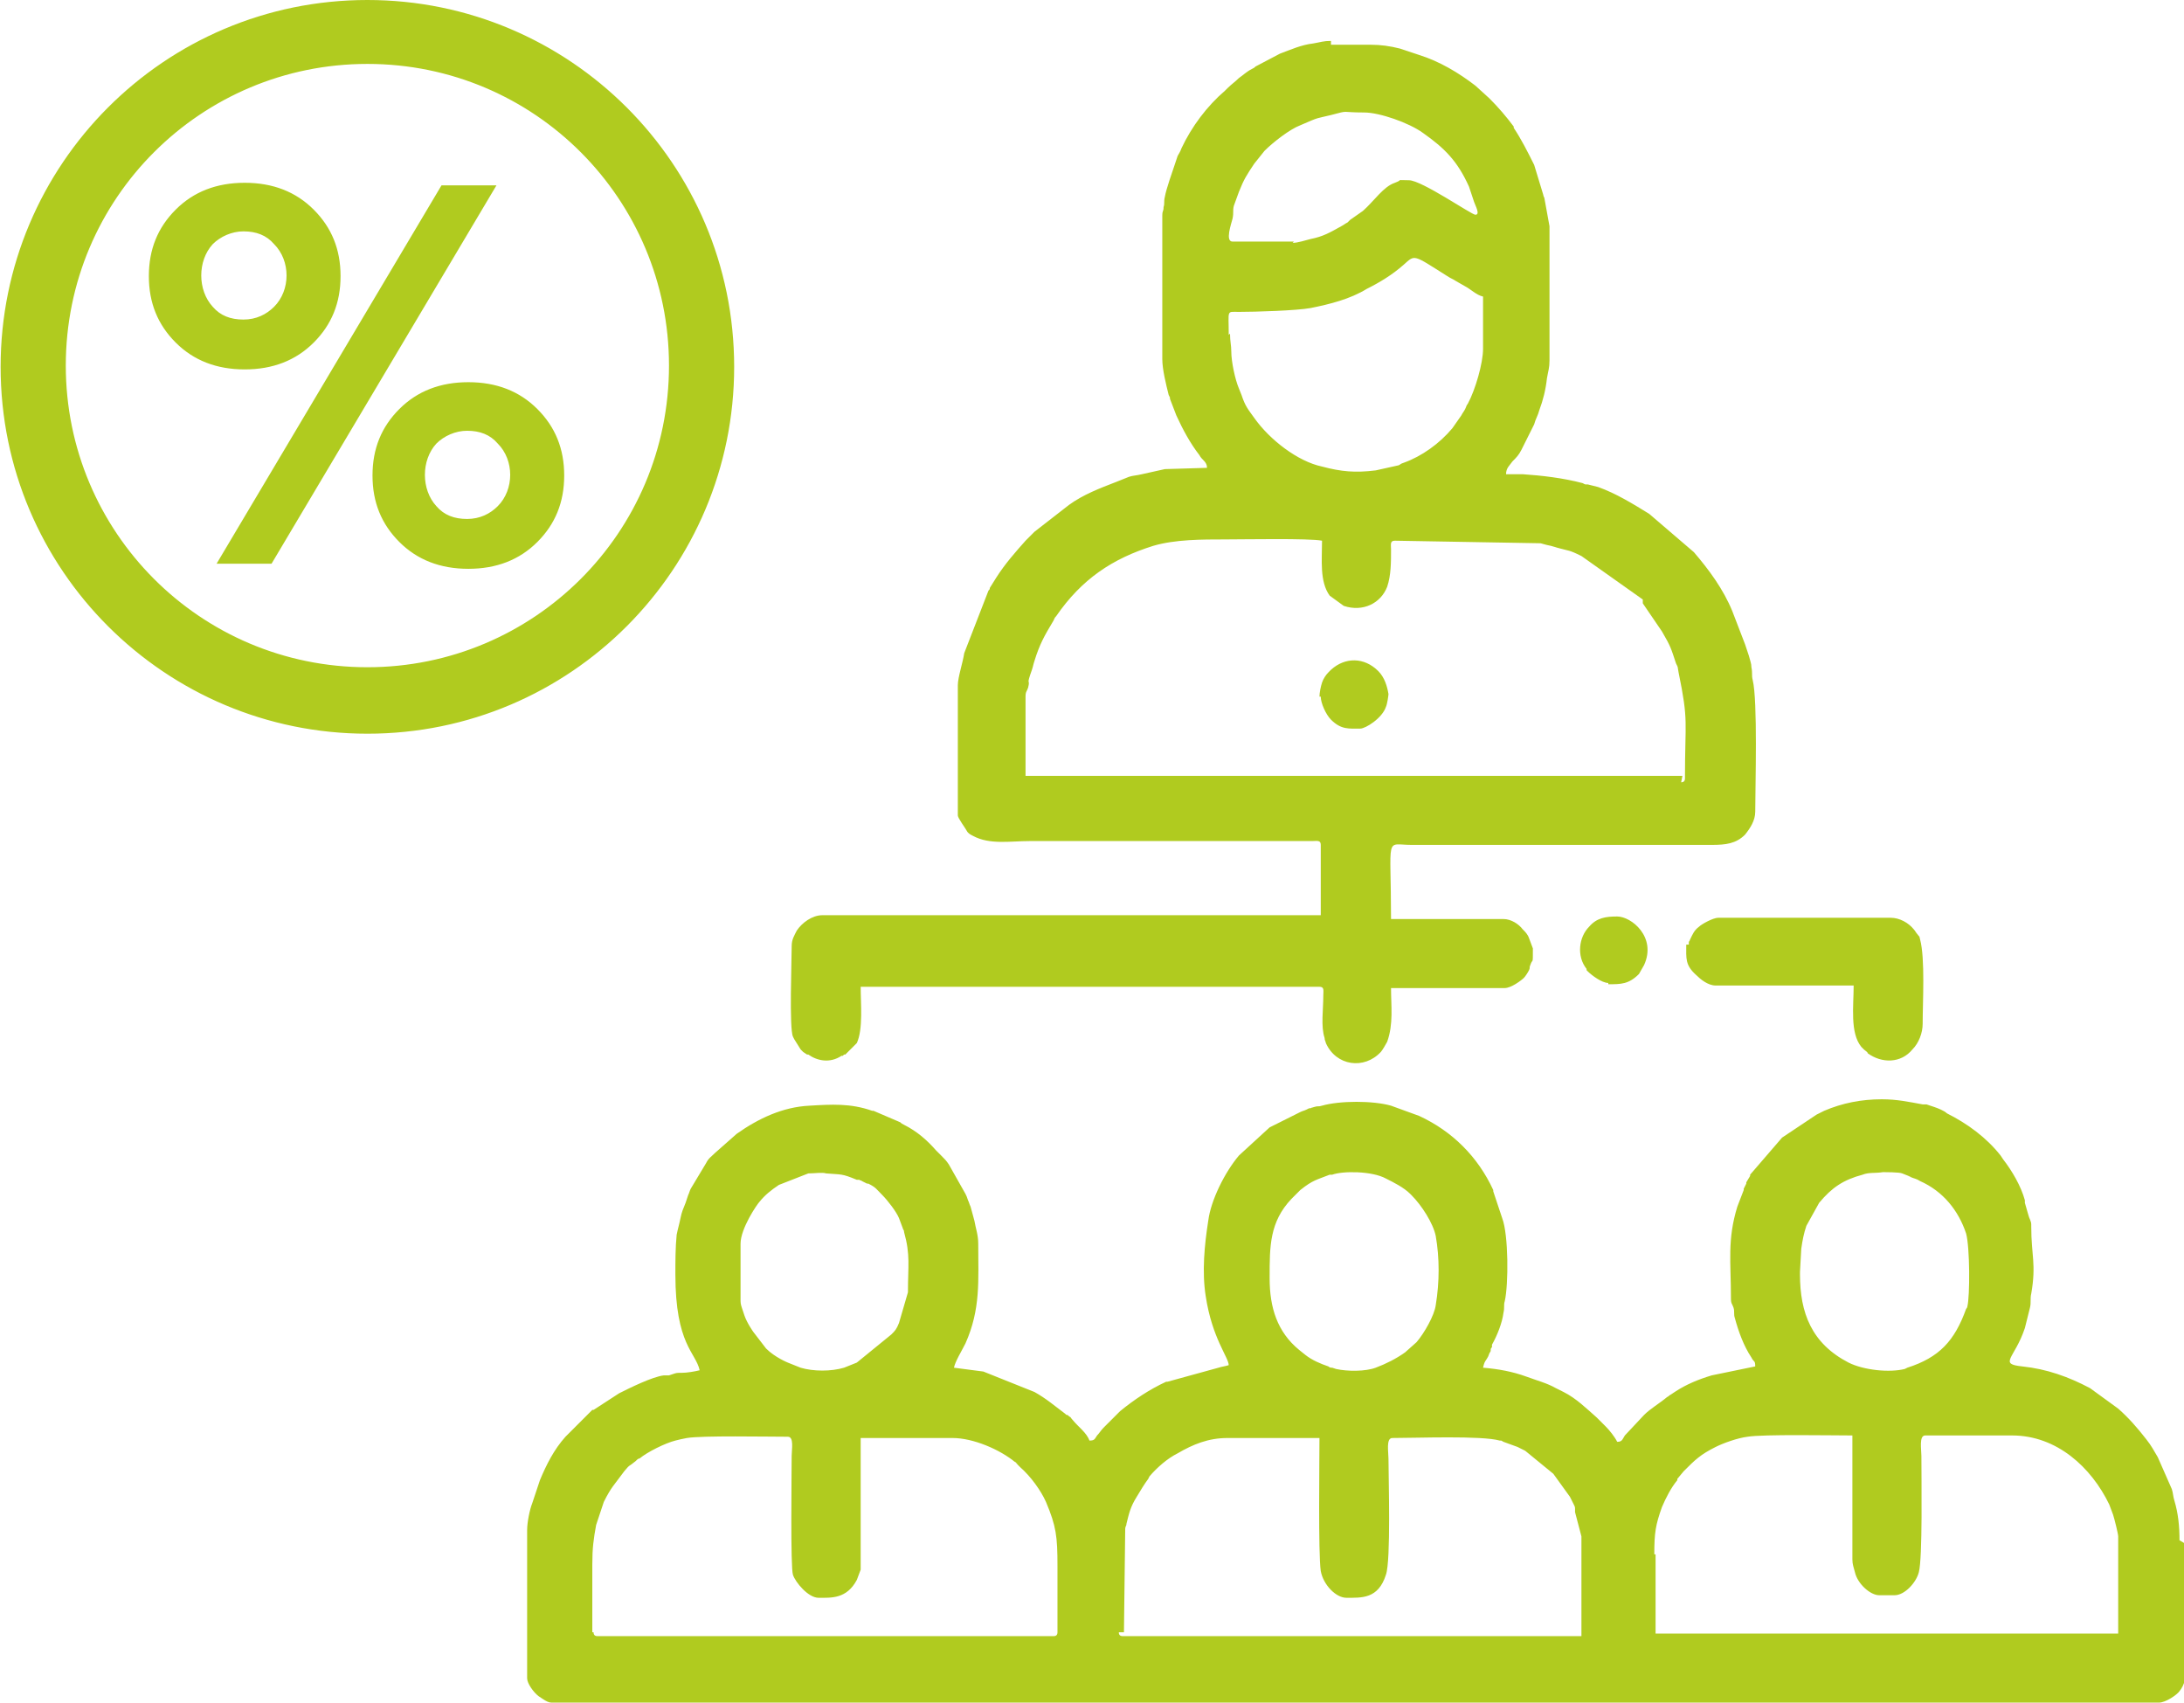
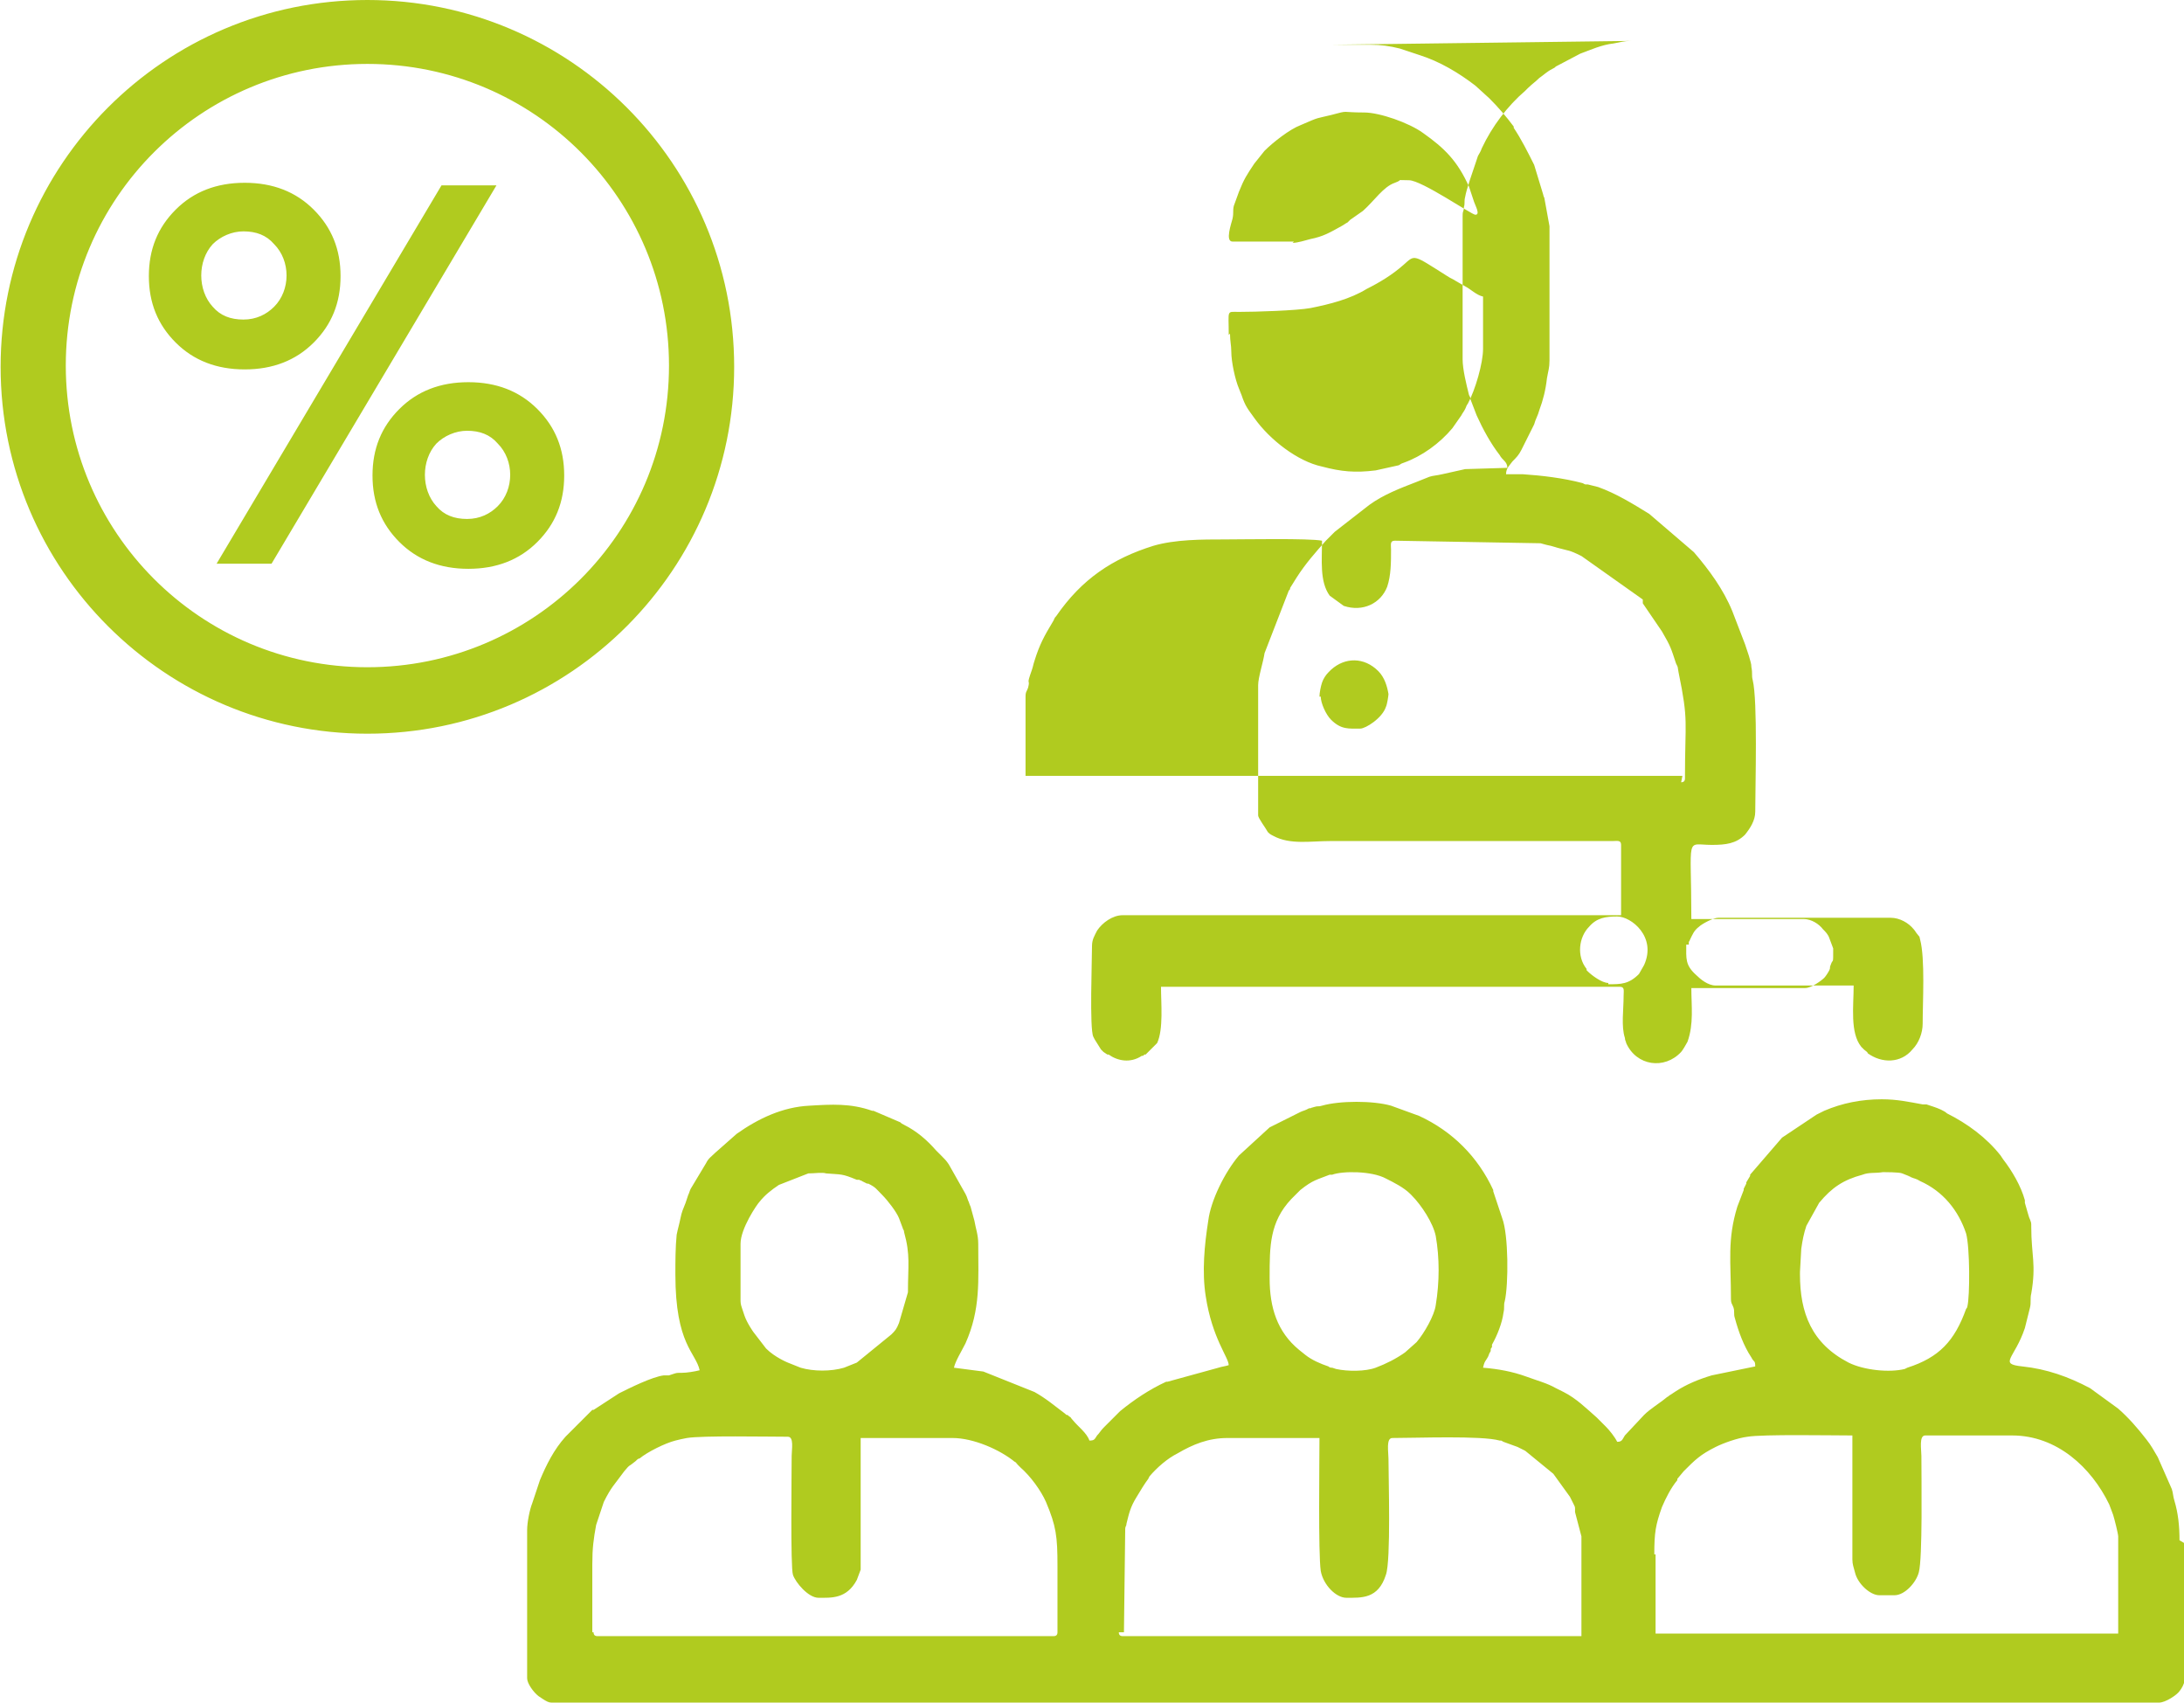
<svg xmlns="http://www.w3.org/2000/svg" xml:space="preserve" width="10.853mm" height="8.459mm" version="1.1" style="shape-rendering:geometricPrecision; text-rendering:geometricPrecision; image-rendering:optimizeQuality; fill-rule:evenodd; clip-rule:evenodd" viewBox="0 0 17.08 13.32">
  <defs>
    <style type="text/css">
   
    .fil0 {fill:#B0CB1F}
   
  </style>
  </defs>
  <g id="Слой_x0020_1">
-     <path class="fil0" d="M12.94 12.16c0,-0.17 0.01,-0.23 0.06,-0.37 0.03,-0.07 0.07,-0.15 0.12,-0.21 0,-0 0,-0 0,-0.01l0.05 -0.06c0.09,-0.09 0.13,-0.13 0.25,-0.19 0.06,-0.03 0.17,-0.07 0.25,-0.08 0.12,-0.02 0.66,-0.01 0.82,-0.01l0 0.97c0,0.04 0.01,0.06 0.02,0.1 0.02,0.09 0.12,0.18 0.19,0.18l0.12 0c0.08,0 0.17,-0.1 0.19,-0.18 0.03,-0.11 0.02,-0.73 0.02,-0.91 0,-0.05 -0.02,-0.16 0.03,-0.16l0.68 0c0.35,0 0.62,0.25 0.76,0.54l0.03 0.08c0.01,0.03 0.04,0.15 0.04,0.17l0 0.76 -3.62 0 0 -0.62zm-10.07 -12.16c1.58,0 2.87,1.28 2.87,2.87 0,1.58 -1.28,2.87 -2.87,2.87 -1.58,0 -2.87,-1.28 -2.87,-2.87 0,-1.58 1.28,-2.87 2.87,-2.87zm-0.75 4.41l1.76 -2.96 -0.43 0 -1.76 2.96 0.43 0zm1 -1.21c-0.14,0.14 -0.21,0.31 -0.21,0.52 0,0.21 0.07,0.38 0.21,0.52 0.14,0.14 0.32,0.21 0.54,0.21 0.22,0 0.4,-0.07 0.54,-0.21 0.14,-0.14 0.21,-0.31 0.21,-0.52 0,-0.21 -0.07,-0.38 -0.21,-0.52 -0.14,-0.14 -0.32,-0.21 -0.54,-0.21 -0.22,0 -0.4,0.07 -0.54,0.21zm0.29 0.76c-0.12,-0.13 -0.12,-0.36 0,-0.49 0.06,-0.06 0.15,-0.1 0.24,-0.1 0.1,0 0.18,0.03 0.24,0.1 0.13,0.13 0.13,0.36 0,0.49 -0.06,0.06 -0.14,0.1 -0.24,0.1 -0.1,0 -0.18,-0.03 -0.24,-0.1l0 0zm-2.04 -2.32c-0.14,0.14 -0.21,0.31 -0.21,0.52 0,0.21 0.07,0.38 0.21,0.52 0.14,0.14 0.32,0.21 0.54,0.21 0.22,0 0.4,-0.07 0.54,-0.21 0.14,-0.14 0.21,-0.31 0.21,-0.52 0,-0.21 -0.07,-0.38 -0.21,-0.52 -0.14,-0.14 -0.32,-0.21 -0.54,-0.21 -0.22,0 -0.4,0.07 -0.54,0.21zm0.29 0.76c-0.12,-0.13 -0.12,-0.36 0,-0.49 0.06,-0.06 0.15,-0.1 0.24,-0.1 0.1,0 0.18,0.03 0.24,0.1 0.13,0.13 0.13,0.36 0,0.49 -0.06,0.06 -0.14,0.1 -0.24,0.1 -0.1,0 -0.18,-0.03 -0.24,-0.1l0 0zm1.21 -1.9c1.31,0 2.36,1.06 2.36,2.36 0,1.31 -1.06,2.36 -2.36,2.36 -1.31,0 -2.36,-1.06 -2.36,-2.36 0,-1.31 1.06,-2.36 2.36,-2.36zm9.71 7.2c0.1,0 0.16,-0 0.24,-0.08l0.04 -0.07c0.1,-0.22 -0.1,-0.38 -0.21,-0.38 -0.09,0 -0.16,0.01 -0.22,0.08 -0.08,0.08 -0.1,0.23 -0.02,0.33 0,0 0,0 0,0.01l0.01 0.01c0.03,0.03 0.11,0.09 0.16,0.09zm-2.25 -2.25c0,0.05 0.04,0.14 0.08,0.18 0.08,0.08 0.14,0.07 0.23,0.07 0.04,0 0.17,-0.08 0.2,-0.17 0.01,-0.02 0.02,-0.09 0.02,-0.1 -0.01,-0.06 -0.03,-0.13 -0.08,-0.18 -0.11,-0.11 -0.26,-0.11 -0.37,-0.01 -0,0 -0,0 -0.01,0.01 -0,0 -0,0 -0.01,0.01 -0.02,0.02 -0.04,0.05 -0.05,0.08 -0.01,0.03 -0.02,0.08 -0.02,0.11zm2.86 1.94c0,0.11 -0.01,0.16 0.08,0.24 0.03,0.03 0.09,0.08 0.15,0.08l1.08 0c0,0.16 -0.03,0.37 0.06,0.48l0.02 0.02c0.01,0.01 0.03,0.02 0.03,0.03 0.11,0.08 0.26,0.08 0.35,-0.03 0.05,-0.05 0.08,-0.13 0.08,-0.2 0,-0.17 0.02,-0.51 -0.02,-0.66 -0.01,-0.04 0,-0.01 -0.02,-0.04 -0.01,-0.01 -0.02,-0.03 -0.03,-0.04 -0.04,-0.05 -0.11,-0.09 -0.18,-0.09l-1.35 0c-0.04,0 -0.13,0.05 -0.15,0.07 -0.04,0.03 -0.05,0.06 -0.07,0.1 -0.01,0.03 -0.01,0 -0.01,0.04zm-0.03 -1.32l-5.14 0 0 -0.62c0,-0.04 0.01,-0.04 0.02,-0.07 0.02,-0.08 -0.02,-0 0.03,-0.14 0.01,-0.03 0.01,-0.04 0.02,-0.07 0.04,-0.13 0.08,-0.2 0.14,-0.3 0.02,-0.03 0.01,-0.03 0.03,-0.05 0.2,-0.29 0.44,-0.45 0.76,-0.55 0.17,-0.05 0.38,-0.05 0.56,-0.05 0.15,0 0.66,-0.01 0.76,0.01 0,0.15 -0.02,0.32 0.06,0.43l0.11 0.08c0.15,0.05 0.29,-0.02 0.34,-0.15 0.03,-0.09 0.03,-0.19 0.03,-0.29 -0,-0.04 -0.01,-0.07 0.03,-0.07l1.14 0.02c0.04,0.01 0.03,0.01 0.08,0.02 0.04,0.01 0.03,0.01 0.07,0.02 0.07,0.02 0.07,0.01 0.17,0.06l0.48 0.34c0,0 0,0 0,0.01 0,0 0,0 0,0.01 0,0 0,0 0,0.01l0.15 0.22c0.07,0.12 0.07,0.13 0.11,0.25 0.02,0.04 0.01,0.02 0.02,0.07 0.08,0.39 0.05,0.37 0.05,0.83 0,0.02 -0.01,0.03 -0.03,0.03zm-2.75 -5.72l0.31 0c0.08,0 0.15,0.01 0.23,0.03l0.15 0.05c0.16,0.05 0.31,0.14 0.44,0.24l0.11 0.1c0.07,0.07 0.13,0.14 0.19,0.22 0,0 0,0 0,0.01 0.06,0.09 0.11,0.19 0.16,0.29l0.07 0.23c0.01,0.04 0,-0 0.01,0.03l0.04 0.22 0 1.05c0,0.06 -0.01,0.08 -0.02,0.14 -0.01,0.09 -0.03,0.17 -0.06,0.25 -0.01,0.04 -0.03,0.07 -0.04,0.11l-0.1 0.2c-0.02,0.04 -0.04,0.06 -0.07,0.09 -0.02,0.03 -0.05,0.05 -0.05,0.1 0.04,0 0.09,-0 0.13,0 0.15,0.01 0.32,0.03 0.47,0.07 0.02,0.01 0.01,0.01 0.04,0.01l0.08 0.02c0.14,0.05 0.27,0.13 0.4,0.21l0.35 0.3c0.12,0.14 0.23,0.29 0.3,0.46l0.1 0.26c0.01,0.03 0.02,0.06 0.03,0.09 0.01,0.04 0.02,0.06 0.02,0.09 0.01,0.05 0,0.06 0.01,0.1 0.04,0.16 0.02,0.83 0.02,1.03 0,0.07 -0.04,0.13 -0.08,0.18 -0.07,0.07 -0.15,0.08 -0.26,0.08l-2.35 0c-0.21,-0 -0.16,-0.09 -0.16,0.58l0.88 0c0.06,0 0.12,0.04 0.15,0.08 0.02,0.02 0.04,0.04 0.05,0.07l0.03 0.08c0,0.14 0,0.07 -0.02,0.13 -0.01,0.02 -0,0.02 -0.01,0.04 -0.01,0.02 -0.03,0.05 -0.04,0.06 -0.02,0.02 -0.1,0.08 -0.15,0.08l-0.89 0c0,0.14 0.02,0.28 -0.03,0.42 -0.01,0.02 -0.04,0.07 -0.05,0.08 -0.13,0.14 -0.35,0.11 -0.43,-0.07 -0,-0.01 -0.01,-0.02 -0.01,-0.04 -0.03,-0.09 -0.01,-0.22 -0.01,-0.33 0,-0.04 0.01,-0.07 -0.03,-0.07l-3.59 0c0,0.13 0.02,0.33 -0.03,0.44l-0.09 0.09c-0,0 -0,0 -0.01,0l-0.01 0.01c-0,0 -0,0 -0.01,0 -0.09,0.06 -0.19,0.04 -0.26,-0.01 -0,-0 -0,-0 -0.01,-0 -0.03,-0.02 -0,0 -0.03,-0.02 -0,-0 -0,-0 -0.01,-0.01 -0,-0 -0,-0 -0.01,-0.01l-0.05 -0.08c-0.01,-0.02 -0,0 -0.01,-0.02 -0.03,-0.06 -0.01,-0.6 -0.01,-0.71 0,-0.05 0.02,-0.08 0.04,-0.12 0.04,-0.06 0.12,-0.12 0.2,-0.12l3.9 0 0 -0.55c0,-0.04 -0.03,-0.03 -0.07,-0.03l-2.21 0c-0.15,0 -0.31,0.03 -0.44,-0.04 -0.02,-0.01 -0.04,-0.02 -0.05,-0.04 -0.01,-0.02 -0.07,-0.1 -0.07,-0.12l0 -1.02c0,-0.06 0.04,-0.18 0.05,-0.25l0.19 -0.49c0.01,-0.01 0.01,-0.01 0.01,-0.02l0.05 -0.08c0.07,-0.11 0.15,-0.2 0.23,-0.29l0.06 -0.06c0,-0 0,-0 0.01,-0.01l0.27 -0.21c0.11,-0.08 0.24,-0.13 0.37,-0.18l0.1 -0.04c0.03,-0.01 0.06,-0.01 0.1,-0.02l0.18 -0.04 0.33 -0.01c-0,-0.05 -0.04,-0.06 -0.06,-0.1 -0.07,-0.09 -0.13,-0.2 -0.18,-0.31l-0.05 -0.13c-0,-0 -0,-0.01 -0,-0.01l-0.01 -0.02c-0.02,-0.08 -0.05,-0.2 -0.05,-0.28l0 -1.12c0,-0.05 0.01,-0.03 0.01,-0.07 0.01,-0.03 0,-0.04 0.01,-0.08 0.01,-0.06 0.06,-0.2 0.08,-0.26 0.01,-0.03 0.01,-0.03 0.02,-0.06 0.01,-0.02 0.02,-0.03 0.03,-0.06 0.08,-0.17 0.2,-0.33 0.34,-0.45 0.01,-0.01 0.01,-0.01 0.02,-0.02 0.03,-0.03 0.06,-0.05 0.09,-0.08 0.03,-0.02 0.06,-0.05 0.1,-0.07 0.02,-0.01 0.02,-0.01 0.03,-0.02l0.19 -0.1c0.08,-0.03 0.17,-0.07 0.26,-0.08 0.06,-0.01 0.08,-0.02 0.14,-0.02zm-0.8 2.27c0,-0.2 -0.02,-0.18 0.08,-0.18 0.13,0 0.45,-0.01 0.56,-0.03 0.15,-0.03 0.31,-0.07 0.44,-0.15 0.1,-0.05 0.2,-0.11 0.29,-0.19 0.09,-0.08 0.07,-0.08 0.34,0.09 0.03,0.02 0.04,0.02 0.07,0.04l0.07 0.04c0.04,0.02 0.09,0.07 0.14,0.08l0 0.41c0,0.11 -0.06,0.32 -0.12,0.43 -0.01,0.01 -0.01,0.02 -0.02,0.04 -0.01,0.02 -0.02,0.03 -0.03,0.05l-0.07 0.1c-0.1,0.12 -0.24,0.22 -0.38,0.27 -0.03,0.01 -0.02,0.01 -0.04,0.02l-0.18 0.04c-0.16,0.02 -0.27,0.01 -0.42,-0.03 -0.19,-0.04 -0.41,-0.21 -0.53,-0.38 -0.05,-0.07 -0.07,-0.09 -0.1,-0.18l-0.02 -0.05c-0.03,-0.07 -0.06,-0.21 -0.06,-0.29 -0,-0.05 -0.01,-0.08 -0.01,-0.14zm0.51 -0.73l-0.48 0c-0.06,0 -0.01,-0.14 -0,-0.18 0.01,-0.05 0,-0.06 0.01,-0.1l0.04 -0.11c0.04,-0.1 0.06,-0.13 0.12,-0.22l0.08 -0.1c0.07,-0.07 0.2,-0.17 0.28,-0.2 0.16,-0.07 0.12,-0.05 0.24,-0.08 0.15,-0.04 0.07,-0.02 0.26,-0.02 0.12,0 0.35,0.08 0.46,0.16 0.17,0.12 0.27,0.22 0.36,0.42l0.04 0.12c0.01,0.03 0.05,0.1 0.01,0.1 -0.03,0 -0.42,-0.27 -0.52,-0.27 -0.12,0 -0.03,-0.01 -0.11,0.02 -0.09,0.03 -0.16,0.14 -0.25,0.22l-0.1 0.07c-0.01,0.01 -0.01,0.01 -0.02,0.02 -0.02,0.01 -0.03,0.02 -0.05,0.03 -0.09,0.05 -0.14,0.08 -0.24,0.1 -0.04,0.01 -0.1,0.03 -0.14,0.03zm6.98 10.19l0 0.95c0,0.1 -0.01,0.15 -0.05,0.2 -0.02,0.03 -0.11,0.09 -0.16,0.09l-12.58 0c-0.02,0 -0.04,-0.01 -0.07,-0.03l-0.03 -0.02c-0.04,-0.03 -0.09,-0.1 -0.09,-0.14l0 -1.16c0,-0.06 0.02,-0.16 0.04,-0.21l0.06 -0.18c0.05,-0.12 0.11,-0.24 0.2,-0.34l0.21 -0.21c0,-0 0,-0 0.01,-0l0.2 -0.13c0.08,-0.04 0.26,-0.13 0.35,-0.14 0.02,-0 0.02,-0 0.04,-0 0.03,-0.01 -0,0 0.03,-0.01 0.03,-0.01 0.03,-0.01 0.07,-0.01 0.04,-0 0.1,-0.01 0.14,-0.02 -0.03,-0.14 -0.19,-0.2 -0.19,-0.75 0,-0.1 0,-0.21 0.01,-0.31 0.01,-0.05 0.02,-0.08 0.03,-0.13 0.01,-0.05 0.02,-0.07 0.04,-0.12l0.02 -0.06c0.01,-0.02 0.01,-0.03 0.02,-0.05l0.12 -0.2c0.02,-0.04 0.04,-0.05 0.07,-0.08l0.17 -0.15c0.17,-0.12 0.36,-0.21 0.57,-0.22 0.17,-0.01 0.32,-0.02 0.49,0.04 0,0 0.01,0 0.01,0l0.21 0.09c0.01,0.01 0.01,0.01 0.03,0.02 0.1,0.05 0.18,0.12 0.25,0.2l0.04 0.04c0.03,0.03 0.04,0.04 0.06,0.07l0.13 0.23c0.01,0.02 0.01,0.02 0.02,0.05 0.01,0.02 0.01,0.03 0.02,0.05l0.03 0.11c0.01,0.06 0.03,0.11 0.03,0.18 0,0.29 0.02,0.51 -0.1,0.78 -0.03,0.06 -0.08,0.14 -0.09,0.19l0.23 0.03 0.4 0.16c0.09,0.05 0.16,0.11 0.24,0.17 0.01,0.01 0.01,0.01 0.02,0.01l0.01 0.01c0.02,0.01 0.01,0.01 0.03,0.03 0.04,0.05 0.11,0.1 0.13,0.16 0.04,-0 0.04,-0.01 0.06,-0.04 0.02,-0.02 0.03,-0.04 0.05,-0.06l0.13 -0.13c0.11,-0.09 0.23,-0.17 0.36,-0.23 0,-0 0.01,-0 0.01,-0l0.4 -0.11c0.03,-0.01 0.05,-0.01 0.08,-0.02 -0,-0.06 -0.13,-0.21 -0.18,-0.54 -0.03,-0.19 -0.01,-0.4 0.02,-0.59 0.02,-0.16 0.13,-0.38 0.24,-0.51l0.24 -0.22 0.24 -0.12c0.02,-0.01 0.03,-0.01 0.05,-0.02l0.02 -0.01c0,-0 0.01,-0 0.01,-0 0.02,-0.01 0,-0 0.03,-0.01 0.03,-0.01 0.03,-0 0.06,-0.01 0.14,-0.04 0.4,-0.04 0.54,0l0.22 0.08c0.26,0.12 0.46,0.32 0.58,0.58 0,0 0,0.01 0,0.01l0.07 0.21c0.05,0.13 0.05,0.52 0.02,0.65 -0.01,0.03 -0,0.05 -0.01,0.09 -0.01,0.08 -0.05,0.18 -0.09,0.25 -0,0 -0,0.01 -0,0.01 -0,0 -0,0.01 -0,0.01 -0.01,0.01 -0.01,0.01 -0.01,0.03 -0.02,0.03 -0.01,0.03 -0.03,0.06 -0.02,0.03 -0.02,0.03 -0.03,0.07 0.12,0.01 0.23,0.03 0.34,0.07 0.08,0.03 0.16,0.05 0.23,0.09 0.02,0.01 0.04,0.02 0.06,0.03 0.1,0.05 0.18,0.13 0.26,0.2l0.05 0.05c0,0 0.01,0.01 0.01,0.01l0.01 0.01c0.03,0.03 0.07,0.08 0.09,0.12 0.04,-0 0.04,-0.02 0.06,-0.05l0.15 -0.16c0.05,-0.05 0.12,-0.09 0.18,-0.14 0.02,-0.01 0.01,-0.01 0.03,-0.02l0.03 -0.02c0.09,-0.06 0.19,-0.1 0.29,-0.13l0.34 -0.07c-0,-0.05 -0.01,-0.03 -0.03,-0.07 -0.06,-0.09 -0.1,-0.2 -0.13,-0.31 -0.01,-0.03 -0,-0.05 -0.01,-0.08 -0.01,-0.03 -0.02,-0.03 -0.02,-0.07 0,-0.29 -0.03,-0.46 0.05,-0.72l0.05 -0.13c0,-0 0,-0.01 0,-0.01l0.02 -0.04c0,-0 0,-0.01 0,-0.01l0.03 -0.05c0,-0 0,-0 0,-0.01l0.25 -0.29 0.27 -0.18c0.02,-0.01 0.02,-0.01 0.04,-0.02l0.02 -0.01c0.14,-0.06 0.29,-0.09 0.45,-0.09 0.12,0 0.21,0.02 0.32,0.04l0.02 0c0,0 0.01,0 0.01,0l0.06 0.02c0.03,0.01 0.08,0.03 0.1,0.05 0.16,0.08 0.31,0.19 0.42,0.33l0.02 0.03c0.07,0.09 0.14,0.21 0.17,0.32 0,0 0,0.01 0,0.01 0,0 0,0.01 0,0.01l0.02 0.07c0.01,0.03 0.01,0.04 0.02,0.06 0.01,0.03 0.01,0.02 0.01,0.06 0,0.22 0.04,0.29 0,0.52 -0.01,0.04 -0,0.07 -0.01,0.11l-0.04 0.16c-0.08,0.24 -0.21,0.28 -0.02,0.3 0.19,0.02 0.36,0.08 0.53,0.17l0.22 0.16c0.08,0.07 0.15,0.15 0.22,0.24 0.04,0.05 0.06,0.09 0.09,0.14l0.11 0.25c0.01,0.03 0.01,0.06 0.02,0.09 0.03,0.1 0.04,0.2 0.04,0.31zm-8.31 0.69l0.01 -0.81c0,-0.02 0.01,-0.02 0.01,-0.04 0.02,-0.08 0.03,-0.13 0.08,-0.21 0.03,-0.05 0.06,-0.1 0.09,-0.14l0.01 -0.02c0.06,-0.07 0.14,-0.14 0.22,-0.18 0.12,-0.07 0.24,-0.12 0.39,-0.12l0.72 0c0,0.19 -0.01,0.9 0.01,1.04 0.02,0.11 0.12,0.21 0.2,0.21 0.12,0 0.25,0.01 0.31,-0.18 0.04,-0.11 0.02,-0.76 0.02,-0.91 -0,-0.05 -0.02,-0.16 0.03,-0.16 0.19,0 0.7,-0.02 0.84,0.02 0.02,0 0.01,0 0.03,0.01l0.11 0.04c0.02,0.01 0.04,0.02 0.06,0.03l0.22 0.18 0.13 0.18c0.01,0.02 0.02,0.04 0.03,0.06 0.01,0.02 0.01,0.02 0.01,0.04 0,0 0,0.01 0,0.01 0,0 0,0.01 0,0.01l0.05 0.19 0 0.78 -3.59 0c-0.02,0 -0.03,-0.01 -0.03,-0.03zm-4.16 0l0 -0.53c0,-0.13 0.01,-0.2 0.03,-0.31l0.06 -0.18c0.06,-0.12 0.08,-0.13 0.16,-0.24 0.05,-0.06 0.03,-0.03 0.09,-0.08l0.01 -0.01c0,-0 0.01,-0.01 0.02,-0.01 0.06,-0.05 0.2,-0.12 0.28,-0.14 0.04,-0.01 0.04,-0.01 0.09,-0.02 0.12,-0.02 0.63,-0.01 0.79,-0.01 0.05,0 0.03,0.1 0.03,0.15 -0,0.14 -0.01,0.87 0.01,0.93 0.02,0.06 0.12,0.18 0.2,0.18 0.1,0 0.22,0.01 0.3,-0.14l0.03 -0.08 0 -1.03 0.72 0c0.16,0 0.37,0.09 0.49,0.19 0.06,0.05 -0.04,-0.04 0.01,0.01l0.03 0.03c0.08,0.07 0.16,0.18 0.2,0.27 0.08,0.19 0.09,0.27 0.09,0.5l0 0.52c0,0.02 -0.01,0.03 -0.03,0.03l-3.57 0c-0.02,0 -0.03,-0.01 -0.03,-0.03zm1.16 -2.62l0 -0.42c0,-0.12 0.13,-0.31 0.15,-0.33 0.04,-0.05 0.09,-0.09 0.15,-0.13l0.23 -0.09c0.05,-0 0.11,-0.01 0.14,-0 0.12,0.01 0.12,-0 0.24,0.05 0,0 0.01,0 0.01,0 0,0 0.01,0 0.01,0 0.01,0.01 0.01,0 0.02,0.01l0.04 0.02c0,0 0,0 0.01,0 0.06,0.03 0.06,0.04 0.11,0.09 0.04,0.04 0.11,0.13 0.13,0.18l0.03 0.08c0,0.01 0.01,0.01 0.01,0.03 0.05,0.18 0.03,0.26 0.03,0.47l-0.07 0.24c-0.02,0.05 -0.03,0.06 -0.06,0.09l-0.27 0.22 -0.1 0.04c-0.1,0.03 -0.24,0.03 -0.34,-0l-0.1 -0.04c-0,-0 -0.1,-0.04 -0.17,-0.11l-0.1 -0.13c-0,-0 -0.05,-0.07 -0.07,-0.13 -0.01,-0.03 -0.01,-0.03 -0.02,-0.06 -0.01,-0.03 -0.01,-0.04 -0.01,-0.07zm8.29 -0.2l0.01 -0.18c0.01,-0.07 0.02,-0.12 0.04,-0.18l0.1 -0.18c0.1,-0.12 0.19,-0.18 0.34,-0.22 0.05,-0.02 0.1,-0.01 0.16,-0.02 0.01,-0 0.13,0 0.15,0.01l0.05 0.02c0.06,0.02 -0.05,-0.01 0.02,0.01 0.02,0.01 0.04,0.01 0.07,0.03 0.18,0.08 0.3,0.23 0.36,0.41 0.03,0.11 0.03,0.49 0.01,0.57 -0,0 -0,0.01 -0.01,0.02 -0.09,0.25 -0.21,0.38 -0.46,0.46 -0,0 -0.02,0.01 -0.02,0.01 -0.12,0.03 -0.32,0.01 -0.44,-0.05 -0.29,-0.15 -0.38,-0.39 -0.38,-0.69zm-4.15 0.04c0,-0.24 0,-0.43 0.17,-0.61l0.07 -0.07c0.1,-0.08 0.13,-0.08 0.23,-0.12 0,-0 0.01,-0 0.01,-0 0,-0 0,-0 0.01,-0 0.08,-0.03 0.31,-0.03 0.42,0.03 0.06,0.03 0.14,0.07 0.19,0.12l0.01 0.01c0.08,0.08 0.17,0.22 0.19,0.32 0.03,0.17 0.03,0.36 0,0.54 -0.01,0.08 -0.09,0.22 -0.15,0.29l-0.09 0.08c-0.07,0.05 -0.15,0.09 -0.23,0.12 -0.08,0.03 -0.22,0.03 -0.31,0.01 -0.03,-0.01 0,0 -0.03,-0.01 -0.01,-0 -0.02,-0 -0.03,-0.01 -0.06,-0.02 -0.13,-0.05 -0.18,-0.09l-0.05 -0.04c-0.17,-0.14 -0.23,-0.33 -0.23,-0.56z" />
+     <path class="fil0" d="M12.94 12.16c0,-0.17 0.01,-0.23 0.06,-0.37 0.03,-0.07 0.07,-0.15 0.12,-0.21 0,-0 0,-0 0,-0.01l0.05 -0.06c0.09,-0.09 0.13,-0.13 0.25,-0.19 0.06,-0.03 0.17,-0.07 0.25,-0.08 0.12,-0.02 0.66,-0.01 0.82,-0.01l0 0.97c0,0.04 0.01,0.06 0.02,0.1 0.02,0.09 0.12,0.18 0.19,0.18l0.12 0c0.08,0 0.17,-0.1 0.19,-0.18 0.03,-0.11 0.02,-0.73 0.02,-0.91 0,-0.05 -0.02,-0.16 0.03,-0.16l0.68 0c0.35,0 0.62,0.25 0.76,0.54l0.03 0.08c0.01,0.03 0.04,0.15 0.04,0.17l0 0.76 -3.62 0 0 -0.62zm-10.07 -12.16c1.58,0 2.87,1.28 2.87,2.87 0,1.58 -1.28,2.87 -2.87,2.87 -1.58,0 -2.87,-1.28 -2.87,-2.87 0,-1.58 1.28,-2.87 2.87,-2.87zm-0.75 4.41l1.76 -2.96 -0.43 0 -1.76 2.96 0.43 0zm1 -1.21c-0.14,0.14 -0.21,0.31 -0.21,0.52 0,0.21 0.07,0.38 0.21,0.52 0.14,0.14 0.32,0.21 0.54,0.21 0.22,0 0.4,-0.07 0.54,-0.21 0.14,-0.14 0.21,-0.31 0.21,-0.52 0,-0.21 -0.07,-0.38 -0.21,-0.52 -0.14,-0.14 -0.32,-0.21 -0.54,-0.21 -0.22,0 -0.4,0.07 -0.54,0.21zm0.29 0.76c-0.12,-0.13 -0.12,-0.36 0,-0.49 0.06,-0.06 0.15,-0.1 0.24,-0.1 0.1,0 0.18,0.03 0.24,0.1 0.13,0.13 0.13,0.36 0,0.49 -0.06,0.06 -0.14,0.1 -0.24,0.1 -0.1,0 -0.18,-0.03 -0.24,-0.1l0 0zm-2.04 -2.32c-0.14,0.14 -0.21,0.31 -0.21,0.52 0,0.21 0.07,0.38 0.21,0.52 0.14,0.14 0.32,0.21 0.54,0.21 0.22,0 0.4,-0.07 0.54,-0.21 0.14,-0.14 0.21,-0.31 0.21,-0.52 0,-0.21 -0.07,-0.38 -0.21,-0.52 -0.14,-0.14 -0.32,-0.21 -0.54,-0.21 -0.22,0 -0.4,0.07 -0.54,0.21zm0.29 0.76c-0.12,-0.13 -0.12,-0.36 0,-0.49 0.06,-0.06 0.15,-0.1 0.24,-0.1 0.1,0 0.18,0.03 0.24,0.1 0.13,0.13 0.13,0.36 0,0.49 -0.06,0.06 -0.14,0.1 -0.24,0.1 -0.1,0 -0.18,-0.03 -0.24,-0.1l0 0zm1.21 -1.9c1.31,0 2.36,1.06 2.36,2.36 0,1.31 -1.06,2.36 -2.36,2.36 -1.31,0 -2.36,-1.06 -2.36,-2.36 0,-1.31 1.06,-2.36 2.36,-2.36zm9.71 7.2c0.1,0 0.16,-0 0.24,-0.08l0.04 -0.07c0.1,-0.22 -0.1,-0.38 -0.21,-0.38 -0.09,0 -0.16,0.01 -0.22,0.08 -0.08,0.08 -0.1,0.23 -0.02,0.33 0,0 0,0 0,0.01l0.01 0.01c0.03,0.03 0.11,0.09 0.16,0.09zm-2.25 -2.25c0,0.05 0.04,0.14 0.08,0.18 0.08,0.08 0.14,0.07 0.23,0.07 0.04,0 0.17,-0.08 0.2,-0.17 0.01,-0.02 0.02,-0.09 0.02,-0.1 -0.01,-0.06 -0.03,-0.13 -0.08,-0.18 -0.11,-0.11 -0.26,-0.11 -0.37,-0.01 -0,0 -0,0 -0.01,0.01 -0,0 -0,0 -0.01,0.01 -0.02,0.02 -0.04,0.05 -0.05,0.08 -0.01,0.03 -0.02,0.08 -0.02,0.11zm2.86 1.94c0,0.11 -0.01,0.16 0.08,0.24 0.03,0.03 0.09,0.08 0.15,0.08l1.08 0c0,0.16 -0.03,0.37 0.06,0.48l0.02 0.02c0.01,0.01 0.03,0.02 0.03,0.03 0.11,0.08 0.26,0.08 0.35,-0.03 0.05,-0.05 0.08,-0.13 0.08,-0.2 0,-0.17 0.02,-0.51 -0.02,-0.66 -0.01,-0.04 0,-0.01 -0.02,-0.04 -0.01,-0.01 -0.02,-0.03 -0.03,-0.04 -0.04,-0.05 -0.11,-0.09 -0.18,-0.09l-1.35 0c-0.04,0 -0.13,0.05 -0.15,0.07 -0.04,0.03 -0.05,0.06 -0.07,0.1 -0.01,0.03 -0.01,0 -0.01,0.04zm-0.03 -1.32l-5.14 0 0 -0.62c0,-0.04 0.01,-0.04 0.02,-0.07 0.02,-0.08 -0.02,-0 0.03,-0.14 0.01,-0.03 0.01,-0.04 0.02,-0.07 0.04,-0.13 0.08,-0.2 0.14,-0.3 0.02,-0.03 0.01,-0.03 0.03,-0.05 0.2,-0.29 0.44,-0.45 0.76,-0.55 0.17,-0.05 0.38,-0.05 0.56,-0.05 0.15,0 0.66,-0.01 0.76,0.01 0,0.15 -0.02,0.32 0.06,0.43l0.11 0.08c0.15,0.05 0.29,-0.02 0.34,-0.15 0.03,-0.09 0.03,-0.19 0.03,-0.29 -0,-0.04 -0.01,-0.07 0.03,-0.07l1.14 0.02c0.04,0.01 0.03,0.01 0.08,0.02 0.04,0.01 0.03,0.01 0.07,0.02 0.07,0.02 0.07,0.01 0.17,0.06l0.48 0.34c0,0 0,0 0,0.01 0,0 0,0 0,0.01 0,0 0,0 0,0.01l0.15 0.22c0.07,0.12 0.07,0.13 0.11,0.25 0.02,0.04 0.01,0.02 0.02,0.07 0.08,0.39 0.05,0.37 0.05,0.83 0,0.02 -0.01,0.03 -0.03,0.03zm-2.75 -5.72l0.31 0c0.08,0 0.15,0.01 0.23,0.03l0.15 0.05c0.16,0.05 0.31,0.14 0.44,0.24l0.11 0.1c0.07,0.07 0.13,0.14 0.19,0.22 0,0 0,0 0,0.01 0.06,0.09 0.11,0.19 0.16,0.29l0.07 0.23c0.01,0.04 0,-0 0.01,0.03l0.04 0.22 0 1.05c0,0.06 -0.01,0.08 -0.02,0.14 -0.01,0.09 -0.03,0.17 -0.06,0.25 -0.01,0.04 -0.03,0.07 -0.04,0.11l-0.1 0.2c-0.02,0.04 -0.04,0.06 -0.07,0.09 -0.02,0.03 -0.05,0.05 -0.05,0.1 0.04,0 0.09,-0 0.13,0 0.15,0.01 0.32,0.03 0.47,0.07 0.02,0.01 0.01,0.01 0.04,0.01l0.08 0.02c0.14,0.05 0.27,0.13 0.4,0.21l0.35 0.3c0.12,0.14 0.23,0.29 0.3,0.46l0.1 0.26c0.01,0.03 0.02,0.06 0.03,0.09 0.01,0.04 0.02,0.06 0.02,0.09 0.01,0.05 0,0.06 0.01,0.1 0.04,0.16 0.02,0.83 0.02,1.03 0,0.07 -0.04,0.13 -0.08,0.18 -0.07,0.07 -0.15,0.08 -0.26,0.08c-0.21,-0 -0.16,-0.09 -0.16,0.58l0.88 0c0.06,0 0.12,0.04 0.15,0.08 0.02,0.02 0.04,0.04 0.05,0.07l0.03 0.08c0,0.14 0,0.07 -0.02,0.13 -0.01,0.02 -0,0.02 -0.01,0.04 -0.01,0.02 -0.03,0.05 -0.04,0.06 -0.02,0.02 -0.1,0.08 -0.15,0.08l-0.89 0c0,0.14 0.02,0.28 -0.03,0.42 -0.01,0.02 -0.04,0.07 -0.05,0.08 -0.13,0.14 -0.35,0.11 -0.43,-0.07 -0,-0.01 -0.01,-0.02 -0.01,-0.04 -0.03,-0.09 -0.01,-0.22 -0.01,-0.33 0,-0.04 0.01,-0.07 -0.03,-0.07l-3.59 0c0,0.13 0.02,0.33 -0.03,0.44l-0.09 0.09c-0,0 -0,0 -0.01,0l-0.01 0.01c-0,0 -0,0 -0.01,0 -0.09,0.06 -0.19,0.04 -0.26,-0.01 -0,-0 -0,-0 -0.01,-0 -0.03,-0.02 -0,0 -0.03,-0.02 -0,-0 -0,-0 -0.01,-0.01 -0,-0 -0,-0 -0.01,-0.01l-0.05 -0.08c-0.01,-0.02 -0,0 -0.01,-0.02 -0.03,-0.06 -0.01,-0.6 -0.01,-0.71 0,-0.05 0.02,-0.08 0.04,-0.12 0.04,-0.06 0.12,-0.12 0.2,-0.12l3.9 0 0 -0.55c0,-0.04 -0.03,-0.03 -0.07,-0.03l-2.21 0c-0.15,0 -0.31,0.03 -0.44,-0.04 -0.02,-0.01 -0.04,-0.02 -0.05,-0.04 -0.01,-0.02 -0.07,-0.1 -0.07,-0.12l0 -1.02c0,-0.06 0.04,-0.18 0.05,-0.25l0.19 -0.49c0.01,-0.01 0.01,-0.01 0.01,-0.02l0.05 -0.08c0.07,-0.11 0.15,-0.2 0.23,-0.29l0.06 -0.06c0,-0 0,-0 0.01,-0.01l0.27 -0.21c0.11,-0.08 0.24,-0.13 0.37,-0.18l0.1 -0.04c0.03,-0.01 0.06,-0.01 0.1,-0.02l0.18 -0.04 0.33 -0.01c-0,-0.05 -0.04,-0.06 -0.06,-0.1 -0.07,-0.09 -0.13,-0.2 -0.18,-0.31l-0.05 -0.13c-0,-0 -0,-0.01 -0,-0.01l-0.01 -0.02c-0.02,-0.08 -0.05,-0.2 -0.05,-0.28l0 -1.12c0,-0.05 0.01,-0.03 0.01,-0.07 0.01,-0.03 0,-0.04 0.01,-0.08 0.01,-0.06 0.06,-0.2 0.08,-0.26 0.01,-0.03 0.01,-0.03 0.02,-0.06 0.01,-0.02 0.02,-0.03 0.03,-0.06 0.08,-0.17 0.2,-0.33 0.34,-0.45 0.01,-0.01 0.01,-0.01 0.02,-0.02 0.03,-0.03 0.06,-0.05 0.09,-0.08 0.03,-0.02 0.06,-0.05 0.1,-0.07 0.02,-0.01 0.02,-0.01 0.03,-0.02l0.19 -0.1c0.08,-0.03 0.17,-0.07 0.26,-0.08 0.06,-0.01 0.08,-0.02 0.14,-0.02zm-0.8 2.27c0,-0.2 -0.02,-0.18 0.08,-0.18 0.13,0 0.45,-0.01 0.56,-0.03 0.15,-0.03 0.31,-0.07 0.44,-0.15 0.1,-0.05 0.2,-0.11 0.29,-0.19 0.09,-0.08 0.07,-0.08 0.34,0.09 0.03,0.02 0.04,0.02 0.07,0.04l0.07 0.04c0.04,0.02 0.09,0.07 0.14,0.08l0 0.41c0,0.11 -0.06,0.32 -0.12,0.43 -0.01,0.01 -0.01,0.02 -0.02,0.04 -0.01,0.02 -0.02,0.03 -0.03,0.05l-0.07 0.1c-0.1,0.12 -0.24,0.22 -0.38,0.27 -0.03,0.01 -0.02,0.01 -0.04,0.02l-0.18 0.04c-0.16,0.02 -0.27,0.01 -0.42,-0.03 -0.19,-0.04 -0.41,-0.21 -0.53,-0.38 -0.05,-0.07 -0.07,-0.09 -0.1,-0.18l-0.02 -0.05c-0.03,-0.07 -0.06,-0.21 -0.06,-0.29 -0,-0.05 -0.01,-0.08 -0.01,-0.14zm0.51 -0.73l-0.48 0c-0.06,0 -0.01,-0.14 -0,-0.18 0.01,-0.05 0,-0.06 0.01,-0.1l0.04 -0.11c0.04,-0.1 0.06,-0.13 0.12,-0.22l0.08 -0.1c0.07,-0.07 0.2,-0.17 0.28,-0.2 0.16,-0.07 0.12,-0.05 0.24,-0.08 0.15,-0.04 0.07,-0.02 0.26,-0.02 0.12,0 0.35,0.08 0.46,0.16 0.17,0.12 0.27,0.22 0.36,0.42l0.04 0.12c0.01,0.03 0.05,0.1 0.01,0.1 -0.03,0 -0.42,-0.27 -0.52,-0.27 -0.12,0 -0.03,-0.01 -0.11,0.02 -0.09,0.03 -0.16,0.14 -0.25,0.22l-0.1 0.07c-0.01,0.01 -0.01,0.01 -0.02,0.02 -0.02,0.01 -0.03,0.02 -0.05,0.03 -0.09,0.05 -0.14,0.08 -0.24,0.1 -0.04,0.01 -0.1,0.03 -0.14,0.03zm6.98 10.19l0 0.95c0,0.1 -0.01,0.15 -0.05,0.2 -0.02,0.03 -0.11,0.09 -0.16,0.09l-12.58 0c-0.02,0 -0.04,-0.01 -0.07,-0.03l-0.03 -0.02c-0.04,-0.03 -0.09,-0.1 -0.09,-0.14l0 -1.16c0,-0.06 0.02,-0.16 0.04,-0.21l0.06 -0.18c0.05,-0.12 0.11,-0.24 0.2,-0.34l0.21 -0.21c0,-0 0,-0 0.01,-0l0.2 -0.13c0.08,-0.04 0.26,-0.13 0.35,-0.14 0.02,-0 0.02,-0 0.04,-0 0.03,-0.01 -0,0 0.03,-0.01 0.03,-0.01 0.03,-0.01 0.07,-0.01 0.04,-0 0.1,-0.01 0.14,-0.02 -0.03,-0.14 -0.19,-0.2 -0.19,-0.75 0,-0.1 0,-0.21 0.01,-0.31 0.01,-0.05 0.02,-0.08 0.03,-0.13 0.01,-0.05 0.02,-0.07 0.04,-0.12l0.02 -0.06c0.01,-0.02 0.01,-0.03 0.02,-0.05l0.12 -0.2c0.02,-0.04 0.04,-0.05 0.07,-0.08l0.17 -0.15c0.17,-0.12 0.36,-0.21 0.57,-0.22 0.17,-0.01 0.32,-0.02 0.49,0.04 0,0 0.01,0 0.01,0l0.21 0.09c0.01,0.01 0.01,0.01 0.03,0.02 0.1,0.05 0.18,0.12 0.25,0.2l0.04 0.04c0.03,0.03 0.04,0.04 0.06,0.07l0.13 0.23c0.01,0.02 0.01,0.02 0.02,0.05 0.01,0.02 0.01,0.03 0.02,0.05l0.03 0.11c0.01,0.06 0.03,0.11 0.03,0.18 0,0.29 0.02,0.51 -0.1,0.78 -0.03,0.06 -0.08,0.14 -0.09,0.19l0.23 0.03 0.4 0.16c0.09,0.05 0.16,0.11 0.24,0.17 0.01,0.01 0.01,0.01 0.02,0.01l0.01 0.01c0.02,0.01 0.01,0.01 0.03,0.03 0.04,0.05 0.11,0.1 0.13,0.16 0.04,-0 0.04,-0.01 0.06,-0.04 0.02,-0.02 0.03,-0.04 0.05,-0.06l0.13 -0.13c0.11,-0.09 0.23,-0.17 0.36,-0.23 0,-0 0.01,-0 0.01,-0l0.4 -0.11c0.03,-0.01 0.05,-0.01 0.08,-0.02 -0,-0.06 -0.13,-0.21 -0.18,-0.54 -0.03,-0.19 -0.01,-0.4 0.02,-0.59 0.02,-0.16 0.13,-0.38 0.24,-0.51l0.24 -0.22 0.24 -0.12c0.02,-0.01 0.03,-0.01 0.05,-0.02l0.02 -0.01c0,-0 0.01,-0 0.01,-0 0.02,-0.01 0,-0 0.03,-0.01 0.03,-0.01 0.03,-0 0.06,-0.01 0.14,-0.04 0.4,-0.04 0.54,0l0.22 0.08c0.26,0.12 0.46,0.32 0.58,0.58 0,0 0,0.01 0,0.01l0.07 0.21c0.05,0.13 0.05,0.52 0.02,0.65 -0.01,0.03 -0,0.05 -0.01,0.09 -0.01,0.08 -0.05,0.18 -0.09,0.25 -0,0 -0,0.01 -0,0.01 -0,0 -0,0.01 -0,0.01 -0.01,0.01 -0.01,0.01 -0.01,0.03 -0.02,0.03 -0.01,0.03 -0.03,0.06 -0.02,0.03 -0.02,0.03 -0.03,0.07 0.12,0.01 0.23,0.03 0.34,0.07 0.08,0.03 0.16,0.05 0.23,0.09 0.02,0.01 0.04,0.02 0.06,0.03 0.1,0.05 0.18,0.13 0.26,0.2l0.05 0.05c0,0 0.01,0.01 0.01,0.01l0.01 0.01c0.03,0.03 0.07,0.08 0.09,0.12 0.04,-0 0.04,-0.02 0.06,-0.05l0.15 -0.16c0.05,-0.05 0.12,-0.09 0.18,-0.14 0.02,-0.01 0.01,-0.01 0.03,-0.02l0.03 -0.02c0.09,-0.06 0.19,-0.1 0.29,-0.13l0.34 -0.07c-0,-0.05 -0.01,-0.03 -0.03,-0.07 -0.06,-0.09 -0.1,-0.2 -0.13,-0.31 -0.01,-0.03 -0,-0.05 -0.01,-0.08 -0.01,-0.03 -0.02,-0.03 -0.02,-0.07 0,-0.29 -0.03,-0.46 0.05,-0.72l0.05 -0.13c0,-0 0,-0.01 0,-0.01l0.02 -0.04c0,-0 0,-0.01 0,-0.01l0.03 -0.05c0,-0 0,-0 0,-0.01l0.25 -0.29 0.27 -0.18c0.02,-0.01 0.02,-0.01 0.04,-0.02l0.02 -0.01c0.14,-0.06 0.29,-0.09 0.45,-0.09 0.12,0 0.21,0.02 0.32,0.04l0.02 0c0,0 0.01,0 0.01,0l0.06 0.02c0.03,0.01 0.08,0.03 0.1,0.05 0.16,0.08 0.31,0.19 0.42,0.33l0.02 0.03c0.07,0.09 0.14,0.21 0.17,0.32 0,0 0,0.01 0,0.01 0,0 0,0.01 0,0.01l0.02 0.07c0.01,0.03 0.01,0.04 0.02,0.06 0.01,0.03 0.01,0.02 0.01,0.06 0,0.22 0.04,0.29 0,0.52 -0.01,0.04 -0,0.07 -0.01,0.11l-0.04 0.16c-0.08,0.24 -0.21,0.28 -0.02,0.3 0.19,0.02 0.36,0.08 0.53,0.17l0.22 0.16c0.08,0.07 0.15,0.15 0.22,0.24 0.04,0.05 0.06,0.09 0.09,0.14l0.11 0.25c0.01,0.03 0.01,0.06 0.02,0.09 0.03,0.1 0.04,0.2 0.04,0.31zm-8.31 0.69l0.01 -0.81c0,-0.02 0.01,-0.02 0.01,-0.04 0.02,-0.08 0.03,-0.13 0.08,-0.21 0.03,-0.05 0.06,-0.1 0.09,-0.14l0.01 -0.02c0.06,-0.07 0.14,-0.14 0.22,-0.18 0.12,-0.07 0.24,-0.12 0.39,-0.12l0.72 0c0,0.19 -0.01,0.9 0.01,1.04 0.02,0.11 0.12,0.21 0.2,0.21 0.12,0 0.25,0.01 0.31,-0.18 0.04,-0.11 0.02,-0.76 0.02,-0.91 -0,-0.05 -0.02,-0.16 0.03,-0.16 0.19,0 0.7,-0.02 0.84,0.02 0.02,0 0.01,0 0.03,0.01l0.11 0.04c0.02,0.01 0.04,0.02 0.06,0.03l0.22 0.18 0.13 0.18c0.01,0.02 0.02,0.04 0.03,0.06 0.01,0.02 0.01,0.02 0.01,0.04 0,0 0,0.01 0,0.01 0,0 0,0.01 0,0.01l0.05 0.19 0 0.78 -3.59 0c-0.02,0 -0.03,-0.01 -0.03,-0.03zm-4.16 0l0 -0.53c0,-0.13 0.01,-0.2 0.03,-0.31l0.06 -0.18c0.06,-0.12 0.08,-0.13 0.16,-0.24 0.05,-0.06 0.03,-0.03 0.09,-0.08l0.01 -0.01c0,-0 0.01,-0.01 0.02,-0.01 0.06,-0.05 0.2,-0.12 0.28,-0.14 0.04,-0.01 0.04,-0.01 0.09,-0.02 0.12,-0.02 0.63,-0.01 0.79,-0.01 0.05,0 0.03,0.1 0.03,0.15 -0,0.14 -0.01,0.87 0.01,0.93 0.02,0.06 0.12,0.18 0.2,0.18 0.1,0 0.22,0.01 0.3,-0.14l0.03 -0.08 0 -1.03 0.72 0c0.16,0 0.37,0.09 0.49,0.19 0.06,0.05 -0.04,-0.04 0.01,0.01l0.03 0.03c0.08,0.07 0.16,0.18 0.2,0.27 0.08,0.19 0.09,0.27 0.09,0.5l0 0.52c0,0.02 -0.01,0.03 -0.03,0.03l-3.57 0c-0.02,0 -0.03,-0.01 -0.03,-0.03zm1.16 -2.62l0 -0.42c0,-0.12 0.13,-0.31 0.15,-0.33 0.04,-0.05 0.09,-0.09 0.15,-0.13l0.23 -0.09c0.05,-0 0.11,-0.01 0.14,-0 0.12,0.01 0.12,-0 0.24,0.05 0,0 0.01,0 0.01,0 0,0 0.01,0 0.01,0 0.01,0.01 0.01,0 0.02,0.01l0.04 0.02c0,0 0,0 0.01,0 0.06,0.03 0.06,0.04 0.11,0.09 0.04,0.04 0.11,0.13 0.13,0.18l0.03 0.08c0,0.01 0.01,0.01 0.01,0.03 0.05,0.18 0.03,0.26 0.03,0.47l-0.07 0.24c-0.02,0.05 -0.03,0.06 -0.06,0.09l-0.27 0.22 -0.1 0.04c-0.1,0.03 -0.24,0.03 -0.34,-0l-0.1 -0.04c-0,-0 -0.1,-0.04 -0.17,-0.11l-0.1 -0.13c-0,-0 -0.05,-0.07 -0.07,-0.13 -0.01,-0.03 -0.01,-0.03 -0.02,-0.06 -0.01,-0.03 -0.01,-0.04 -0.01,-0.07zm8.29 -0.2l0.01 -0.18c0.01,-0.07 0.02,-0.12 0.04,-0.18l0.1 -0.18c0.1,-0.12 0.19,-0.18 0.34,-0.22 0.05,-0.02 0.1,-0.01 0.16,-0.02 0.01,-0 0.13,0 0.15,0.01l0.05 0.02c0.06,0.02 -0.05,-0.01 0.02,0.01 0.02,0.01 0.04,0.01 0.07,0.03 0.18,0.08 0.3,0.23 0.36,0.41 0.03,0.11 0.03,0.49 0.01,0.57 -0,0 -0,0.01 -0.01,0.02 -0.09,0.25 -0.21,0.38 -0.46,0.46 -0,0 -0.02,0.01 -0.02,0.01 -0.12,0.03 -0.32,0.01 -0.44,-0.05 -0.29,-0.15 -0.38,-0.39 -0.38,-0.69zm-4.15 0.04c0,-0.24 0,-0.43 0.17,-0.61l0.07 -0.07c0.1,-0.08 0.13,-0.08 0.23,-0.12 0,-0 0.01,-0 0.01,-0 0,-0 0,-0 0.01,-0 0.08,-0.03 0.31,-0.03 0.42,0.03 0.06,0.03 0.14,0.07 0.19,0.12l0.01 0.01c0.08,0.08 0.17,0.22 0.19,0.32 0.03,0.17 0.03,0.36 0,0.54 -0.01,0.08 -0.09,0.22 -0.15,0.29l-0.09 0.08c-0.07,0.05 -0.15,0.09 -0.23,0.12 -0.08,0.03 -0.22,0.03 -0.31,0.01 -0.03,-0.01 0,0 -0.03,-0.01 -0.01,-0 -0.02,-0 -0.03,-0.01 -0.06,-0.02 -0.13,-0.05 -0.18,-0.09l-0.05 -0.04c-0.17,-0.14 -0.23,-0.33 -0.23,-0.56z" />
  </g>
</svg>